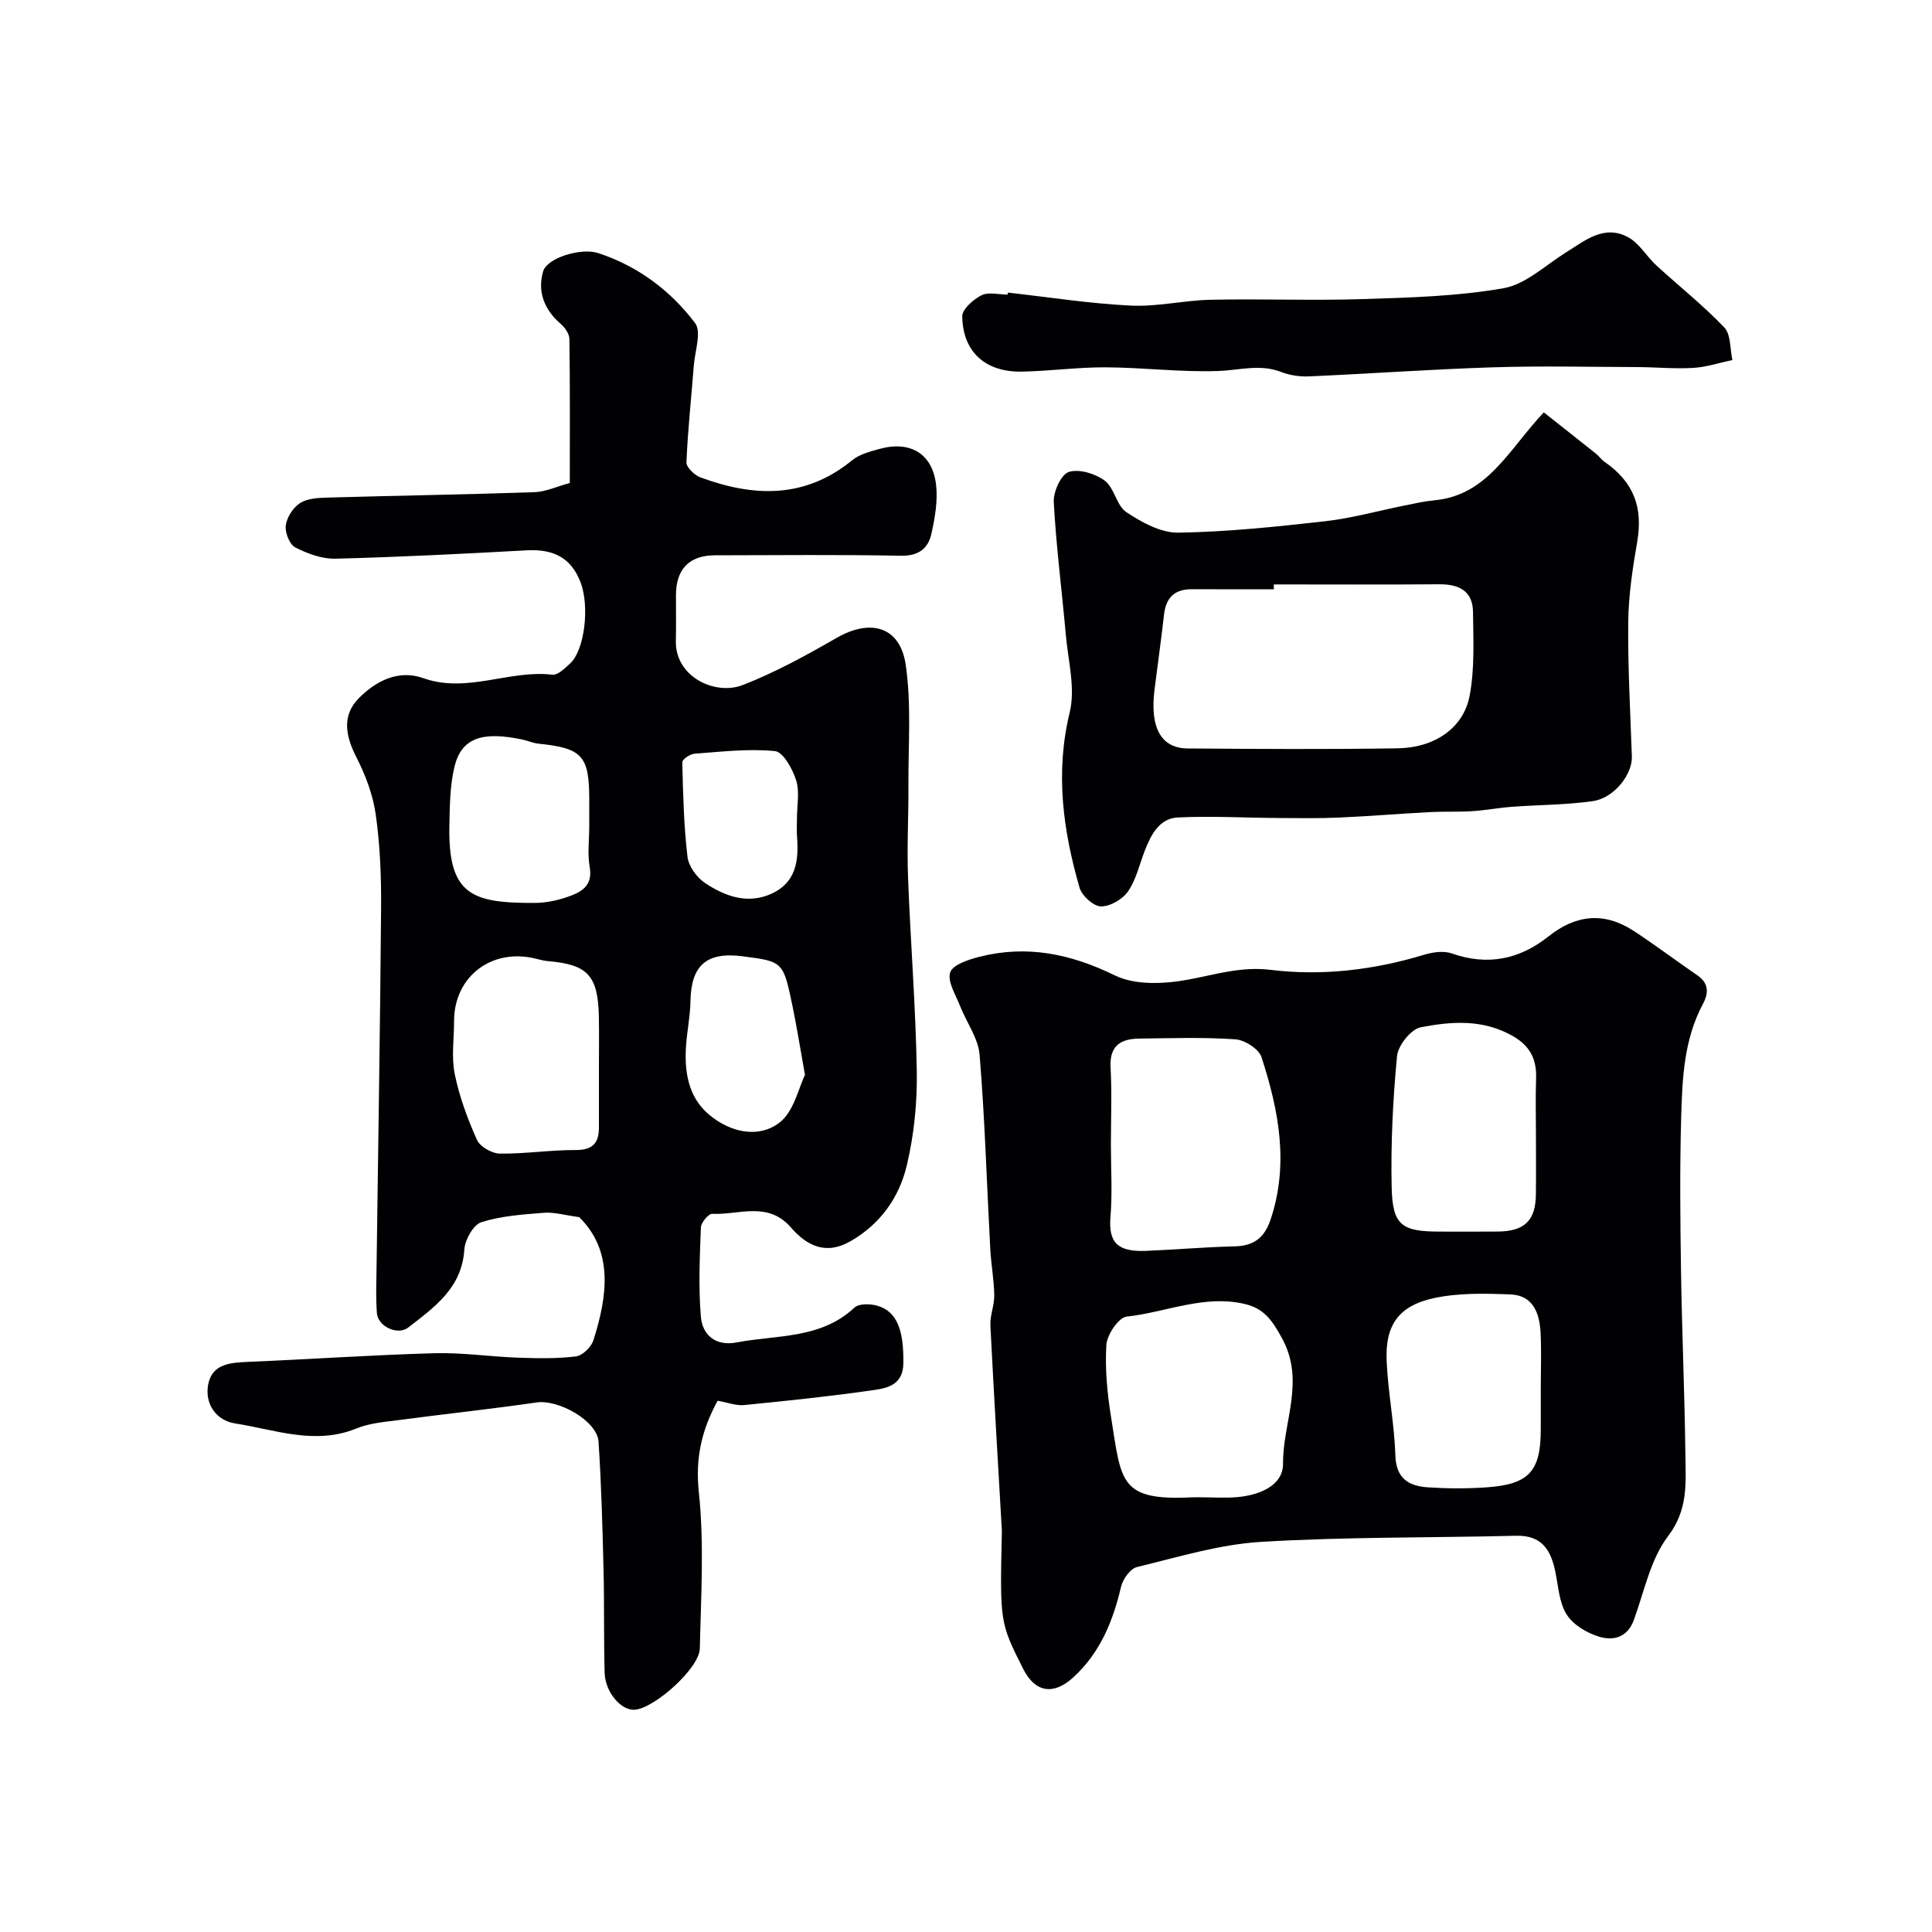
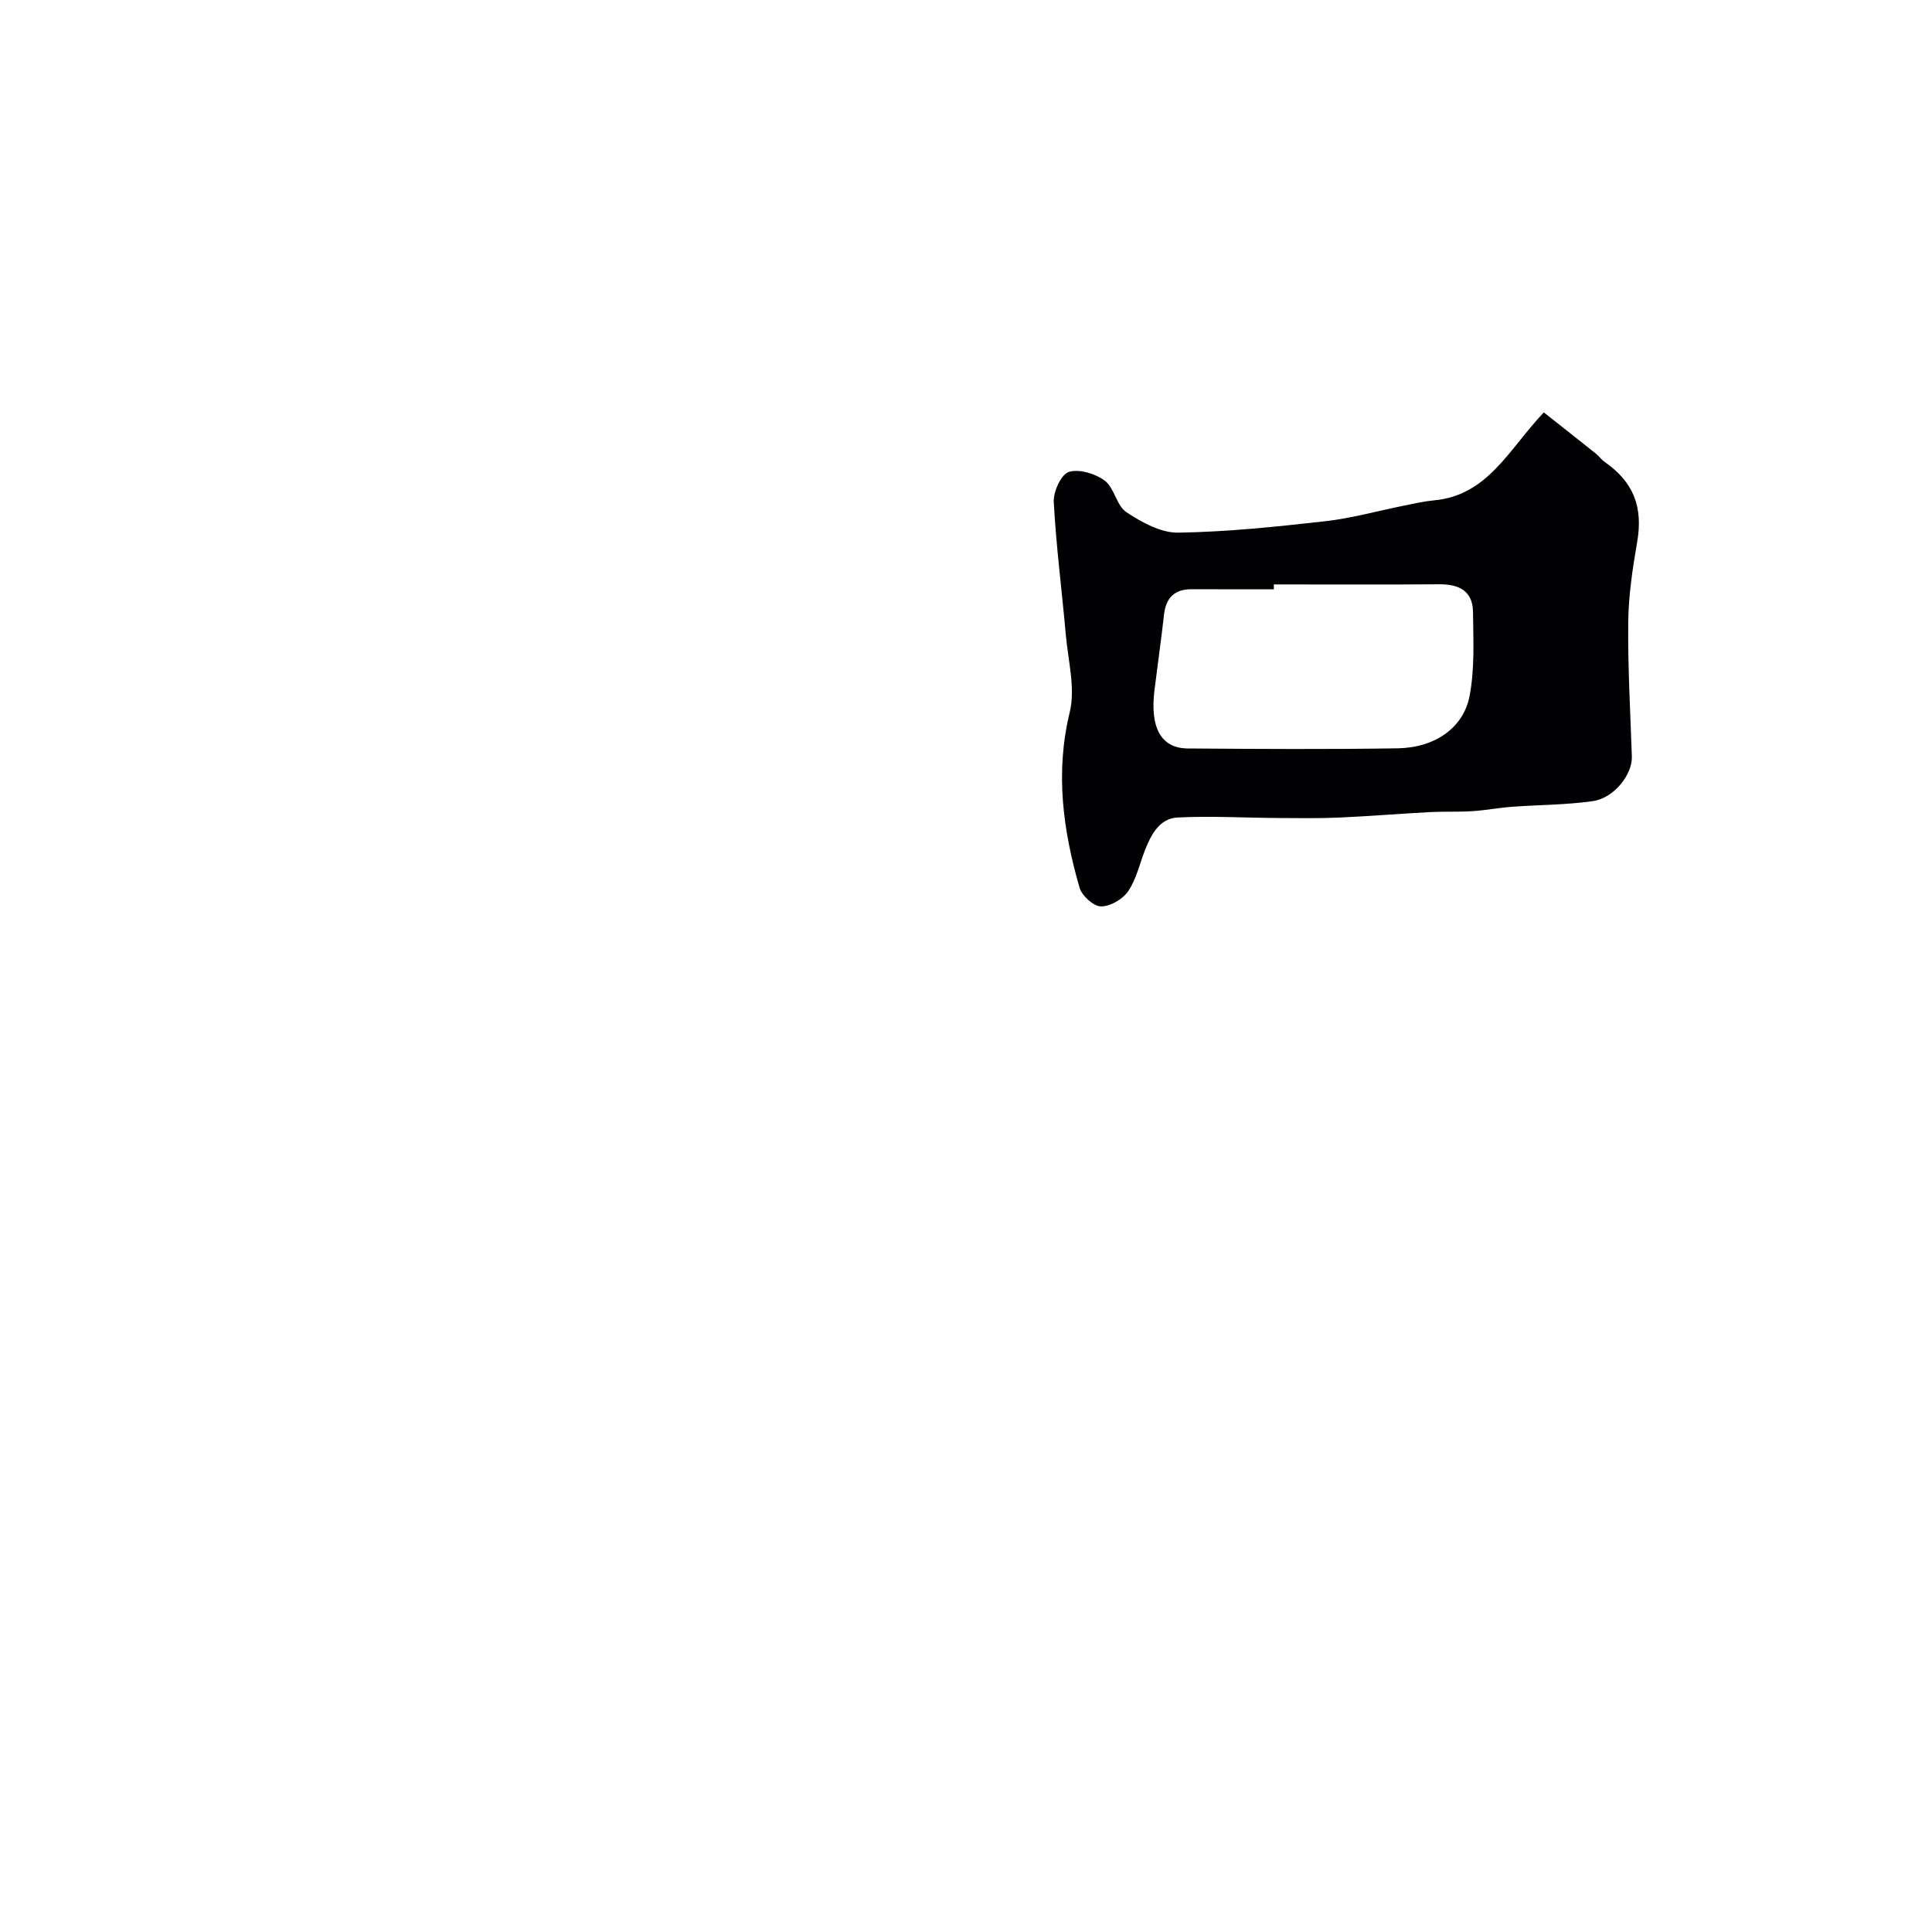
<svg xmlns="http://www.w3.org/2000/svg" enable-background="new 0 0 400 400" viewBox="0 0 400 400">
  <g fill="#010103">
-     <path d="m148.57 290.01c-3.29 6.06-4.63 11.82-3.89 18.84 1.14 10.71.45 21.63.21 32.46-.09 4.07-9.33 12.33-13.44 12.67-2.84.24-6.16-3.61-6.27-7.69-.19-7.02-.05-14.04-.22-21.06-.22-8.92-.45-17.86-1.04-26.76-.28-4.28-8.26-8.77-12.8-8.11-9.55 1.38-19.15 2.4-28.71 3.67-2.89.38-5.92.62-8.58 1.71-8.61 3.52-16.9.25-25.19-1.04-3.82-.59-6.35-4.02-5.52-8.15.85-4.19 4.58-4.43 8.22-4.59 12.86-.54 25.72-1.43 38.58-1.79 5.74-.16 11.5.71 17.26.92 4.02.14 8.08.23 12.05-.26 1.36-.16 3.17-1.92 3.62-3.32 2.99-9.35 4.12-18.58-2.93-25.51-3.07-.42-5.2-1.07-7.26-.91-4.37.35-8.86.64-12.99 1.95-1.66.53-3.4 3.61-3.53 5.63-.5 8-6.19 11.96-11.62 16.18-2.17 1.69-6.28-.2-6.49-2.99-.25-3.33-.1-6.7-.06-10.05.32-24.59.74-49.18.93-73.78.05-6.43-.2-12.92-1.09-19.28-.57-4.1-2.11-8.23-4.01-11.95-2.25-4.39-3.07-8.63.46-12.21 3.51-3.57 8.2-6.03 13.37-4.19 9.08 3.23 17.78-1.77 26.73-.71 1.12.13 2.58-1.32 3.65-2.3 3.09-2.84 4.06-11.92 2.2-16.8-2.01-5.28-5.82-6.94-11.17-6.65-13.19.72-26.38 1.4-39.58 1.73-2.79.07-5.82-1.04-8.35-2.35-1.18-.61-2.14-3.09-1.94-4.55.22-1.68 1.51-3.68 2.94-4.6 1.52-.98 3.74-1.1 5.66-1.15 14.29-.41 28.58-.63 42.86-1.12 2.36-.08 4.69-1.19 7.34-1.9 0-10.12.06-19.95-.08-29.79-.01-1.07-.91-2.38-1.78-3.13-3.41-2.94-4.88-6.66-3.67-10.87.82-2.86 7.91-4.97 11.42-3.81 8.2 2.69 14.94 7.74 20.04 14.47 1.38 1.82-.01 5.79-.25 8.76-.52 6.7-1.25 13.39-1.53 20.1-.04 1.02 1.68 2.66 2.91 3.11 11.02 4.08 21.64 4.44 31.4-3.55 1.53-1.25 3.74-1.82 5.72-2.36 6.28-1.71 10.86.96 11.64 7.33.41 3.33-.21 6.89-.94 10.21-.67 3.06-2.64 4.66-6.32 4.59-12.83-.25-25.66-.11-38.49-.09-5.32.01-8.06 2.82-8.09 8.21-.02 3.17.06 6.33-.02 9.5-.18 7.45 8.13 11.39 13.88 9.14 6.72-2.62 13.14-6.15 19.42-9.76 7.01-4.03 13.13-2.36 14.29 5.58 1.2 8.2.51 16.68.56 25.03.03 6.33-.32 12.66-.08 18.97.5 13.37 1.59 26.73 1.81 40.1.11 6.51-.56 13.19-2.06 19.51-1.56 6.61-5.4 12.12-11.64 15.72-5.19 2.99-9.13.88-12.35-2.83-4.79-5.52-10.78-2.57-16.29-2.83-.78-.04-2.32 1.81-2.36 2.82-.23 6.16-.52 12.37 0 18.49.33 3.87 3.13 6.13 7.39 5.32 8.35-1.6 17.42-.67 24.4-7.21.91-.85 3.2-.82 4.64-.42 4.19 1.15 5.59 5.08 5.49 11.95-.06 4.36-3.15 5.11-6 5.52-8.92 1.29-17.89 2.23-26.86 3.11-1.65.21-3.44-.5-5.6-.88zm-24.57-68.53c0-3.66.06-7.33-.01-10.99-.18-8.55-2.31-10.81-10.63-11.51-.81-.07-1.61-.3-2.4-.49-9.14-2.28-16.95 3.67-16.95 12.92 0 3.66-.58 7.45.14 10.97.95 4.67 2.65 9.26 4.6 13.62.63 1.41 3.08 2.81 4.71 2.84 5.25.07 10.5-.76 15.75-.74 3.48.01 4.78-1.43 4.79-4.61 0-4.01-.01-8.01 0-12.01zm-2-50.43c0-1.83 0-3.66 0-5.48 0-9.1-1.44-10.67-10.5-11.6-1.11-.11-2.19-.6-3.29-.84-8.34-1.79-12.64-.34-14.09 5.51-.97 3.91-.99 8.11-1.08 12.19-.31 14.47 4.62 16.16 17.69 16.11 2.24-.01 4.57-.49 6.7-1.22 2.79-.96 5.36-2.19 4.66-6.21-.48-2.74-.09-5.63-.09-8.46zm44.66 51.5c-1.07-5.98-1.73-10.16-2.59-14.3-1.91-9.18-1.96-9.18-10.31-10.26-7.49-.97-10.68 1.86-10.81 9.34-.05 2.93-.64 5.84-.88 8.77-.45 5.58.34 11.05 4.82 14.75 4.24 3.52 10.04 4.95 14.46 1.6 3.02-2.28 4-7.27 5.31-9.9zm-1.66-53.09c0-2.65.59-5.49-.17-7.91-.73-2.34-2.68-5.87-4.38-6.04-5.5-.55-11.13.13-16.69.54-.91.07-2.52 1.18-2.5 1.78.16 6.53.31 13.09 1.08 19.57.23 1.97 1.95 4.31 3.67 5.45 4.1 2.7 8.73 4.43 13.69 2.2 5.06-2.28 5.69-6.75 5.33-11.63-.11-1.31-.03-2.64-.03-3.96z" />
-     <path d="m207.43 316.97c-.81-14.19-1.67-28.38-2.38-42.57-.1-2.07.84-4.18.8-6.26-.06-3.22-.66-6.43-.83-9.65-.72-13.36-1.11-26.75-2.2-40.08-.28-3.47-2.73-6.75-4.06-10.16-.9-2.3-2.65-5.04-2.03-6.93.52-1.59 3.81-2.66 6.06-3.23 9.83-2.49 18.87-.62 28.04 3.86 4.23 2.07 10.23 1.78 15.12.88 5.71-1.05 10.99-2.78 17.14-2.03 10.66 1.3 21.34.03 31.72-3.12 1.81-.55 4.07-.88 5.77-.28 7.45 2.62 14.06 1.22 20.05-3.55 5.67-4.51 11.53-5.08 17.6-1.12 4.5 2.94 8.79 6.19 13.23 9.23 2.4 1.64 2.27 3.75 1.12 5.89-3.94 7.34-4.28 15.41-4.51 23.4-.3 10.53-.2 21.07-.04 31.6.19 12.77.76 25.53.91 38.3.07 5.8.63 11.36-3.58 16.89-3.67 4.82-4.94 11.5-7.11 17.41-1.33 3.63-4.31 4.3-7.21 3.4-2.51-.78-5.34-2.45-6.68-4.58-1.56-2.48-1.72-5.86-2.35-8.89-.92-4.47-2.8-7.55-8.1-7.42-17.61.44-35.26.21-52.84 1.27-8.64.52-17.18 3.16-25.68 5.21-1.38.33-2.92 2.51-3.29 4.09-1.68 7.16-4.35 13.7-9.91 18.77-4.09 3.74-7.88 3.1-10.32-1.72-4.87-9.65-4.87-9.65-4.44-28.61zm22.57-79.99c0 4.99.32 10.01-.09 14.97-.44 5.31 1.48 7.27 7.35 7.03 6.09-.25 12.18-.79 18.28-.93 3.99-.09 6.23-1.69 7.53-5.58 3.84-11.5 1.67-22.64-1.89-33.6-.55-1.69-3.47-3.56-5.41-3.69-6.63-.46-13.3-.23-19.96-.15-3.82.05-6.13 1.51-5.88 5.98.3 5.31.07 10.65.07 15.97zm18.72 73.02c2.49 0 5 .18 7.48-.04 4.54-.41 9.47-2.36 9.44-6.95-.06-8.6 4.68-17.06-.25-26.01-2.04-3.7-3.7-6.09-7.66-7.02-8.45-1.99-16.32 1.72-24.46 2.61-1.67.18-4.08 3.74-4.21 5.87-.31 5.02.2 10.17 1.01 15.17 2.11 13.17 1.72 17.11 16.66 16.38.66-.04 1.32-.01 1.99-.01zm69.28-75.16c0-3.83-.11-7.66.03-11.48.15-3.99-1.18-6.78-4.84-8.87-6.17-3.52-12.71-3.04-19.07-1.79-2.01.4-4.67 3.75-4.88 5.95-.86 9.03-1.31 18.15-1.11 27.22.18 7.84 2.09 9.12 10 9.12 3.99 0 7.99.03 11.98-.01 5.53-.05 7.82-2.27 7.88-7.67.05-4.15.01-8.31.01-12.47zm1 53.08c0-3.99.16-7.99-.04-11.97-.2-3.99-1.5-7.76-6.2-7.95-5.27-.21-10.72-.34-15.83.75-7.35 1.57-10.17 5.61-9.84 13 .28 6.53 1.6 13.02 1.8 19.55.15 4.85 2.81 6.39 6.78 6.64 3.97.26 7.99.28 11.96.01 8.94-.6 11.37-3.29 11.37-12.05 0-2.66 0-5.32 0-7.98z" />
    <path d="m319.63 85.38c3.68 2.91 7.24 5.71 10.77 8.53.65.52 1.14 1.24 1.81 1.71 6.05 4.21 7.99 9.41 6.75 16.59-.95 5.48-1.79 11.04-1.85 16.58-.1 9.28.43 18.56.75 27.84.13 3.65-3.62 8.58-8.06 9.23-5.54.8-11.2.76-16.8 1.18-2.76.21-5.5.74-8.27.91-2.85.18-5.72.03-8.57.18-6.24.33-12.48.85-18.73 1.13-4.23.19-8.47.13-12.71.1-6.97-.04-13.95-.45-20.9-.11-3.75.19-5.5 3.53-6.77 6.78-1.12 2.87-1.8 6.05-3.5 8.52-1.13 1.64-3.73 3.15-5.63 3.11-1.54-.03-3.93-2.21-4.41-3.87-3.43-11.9-5.07-23.82-2.04-36.3 1.22-5.01-.34-10.74-.81-16.12-.81-9.15-2-18.28-2.49-27.45-.11-2.12 1.52-5.7 3.12-6.21 2.13-.68 5.49.35 7.44 1.81 2 1.5 2.44 5.17 4.47 6.52 3.18 2.1 7.15 4.3 10.76 4.24 10.16-.16 20.33-1.23 30.45-2.37 5.46-.62 10.82-2.13 16.24-3.22 2.08-.42 4.16-.9 6.27-1.1 11.15-1.03 15.47-10.58 22.71-18.21zm-55.9 35.62c0 .33 0 .67.01 1-5.66 0-11.31.02-16.97-.01-3.56-.02-5.37 1.73-5.77 5.25-.59 5.2-1.32 10.38-1.97 15.57-.98 7.82 1.33 12.11 6.86 12.15 14.5.11 29 .2 43.49-.03 7.66-.12 13.63-4.21 14.89-10.88 1.07-5.63.76-11.55.7-17.34-.04-4.37-2.91-5.77-6.99-5.74-11.42.09-22.84.03-34.25.03z" />
-     <path d="m208.67 60.58c8.48.94 16.93 2.28 25.43 2.69 5.5.27 11.05-1.09 16.59-1.21 10.52-.22 21.05.2 31.56-.14 9.71-.31 19.52-.57 29.05-2.25 4.59-.81 8.66-4.76 12.89-7.39 4-2.49 7.95-5.87 12.92-3.15 2.31 1.26 3.8 3.97 5.83 5.83 4.67 4.29 9.69 8.25 14.05 12.83 1.39 1.46 1.17 4.46 1.68 6.75-2.7.57-5.39 1.47-8.11 1.63-3.81.23-7.66-.15-11.49-.17-10-.03-20-.27-29.99.05-12.71.4-25.4 1.32-38.1 1.88-1.9.08-3.96-.23-5.74-.92-4.39-1.7-8.65-.35-13.02-.2-7.74.27-15.52-.72-23.29-.76-5.76-.03-11.53.77-17.3.89-7.58.15-12.28-4.03-12.41-11.42-.03-1.49 2.28-3.52 3.98-4.38 1.46-.74 3.59-.15 5.42-.15.02-.13.03-.27.05-.41z" />
  </g>
</svg>